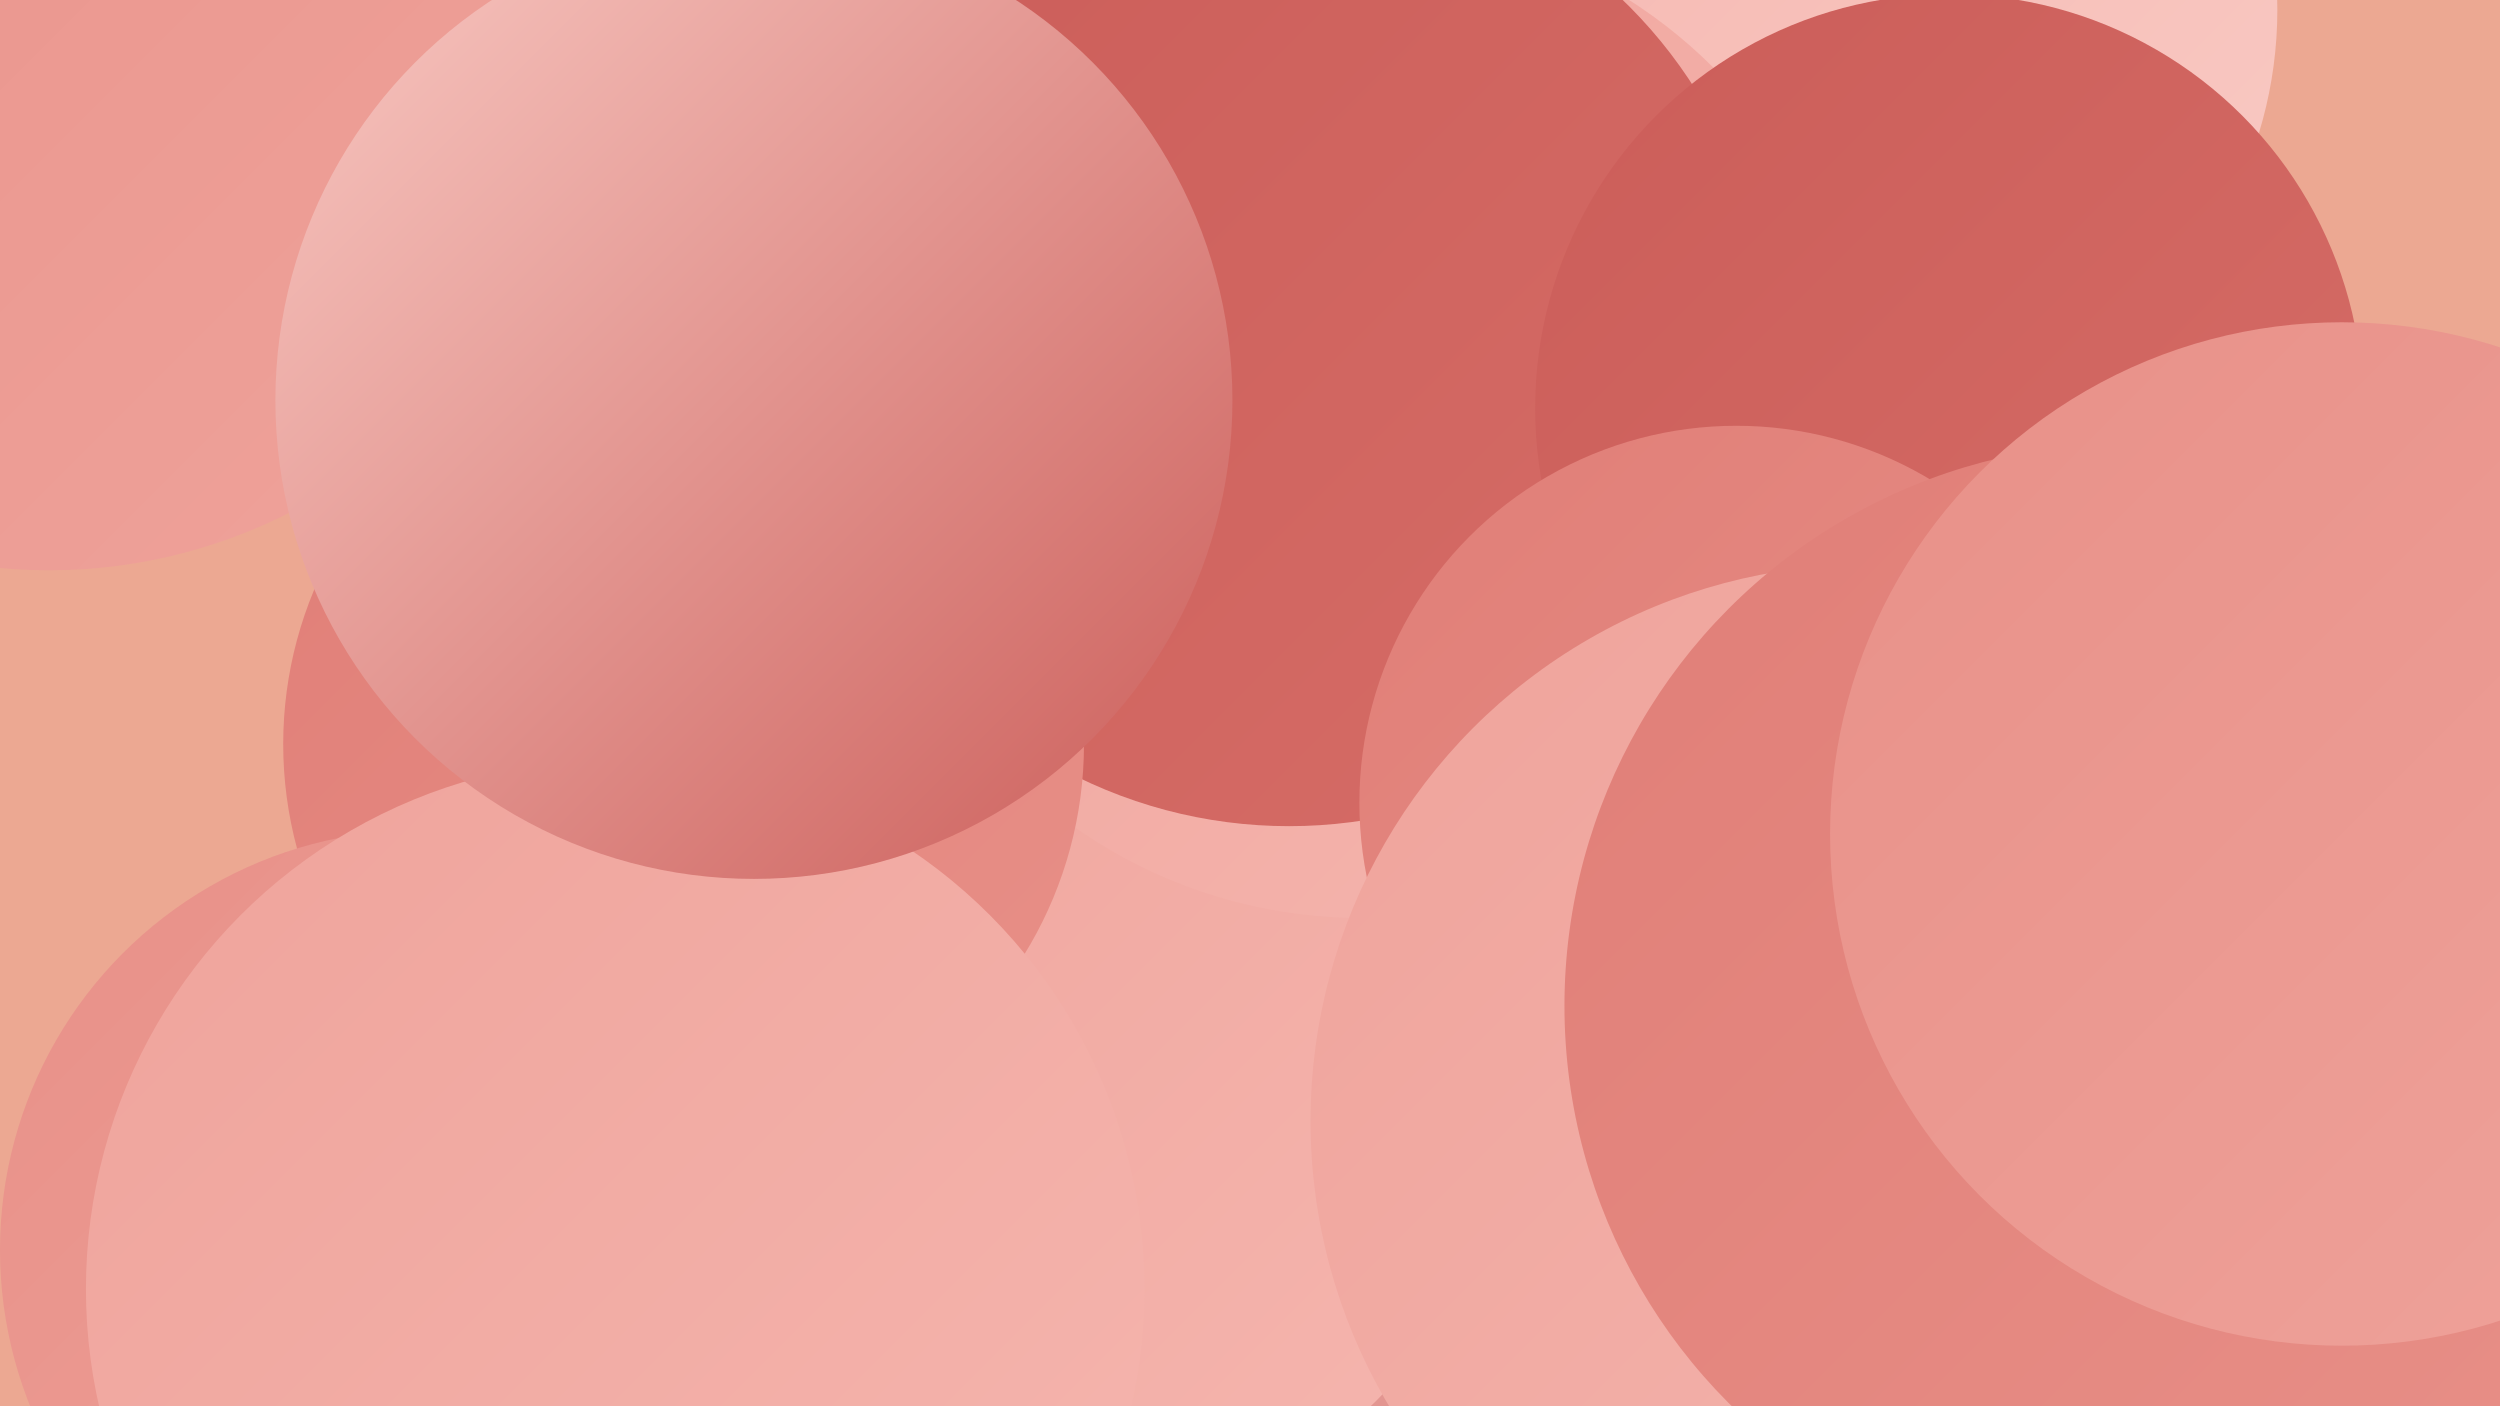
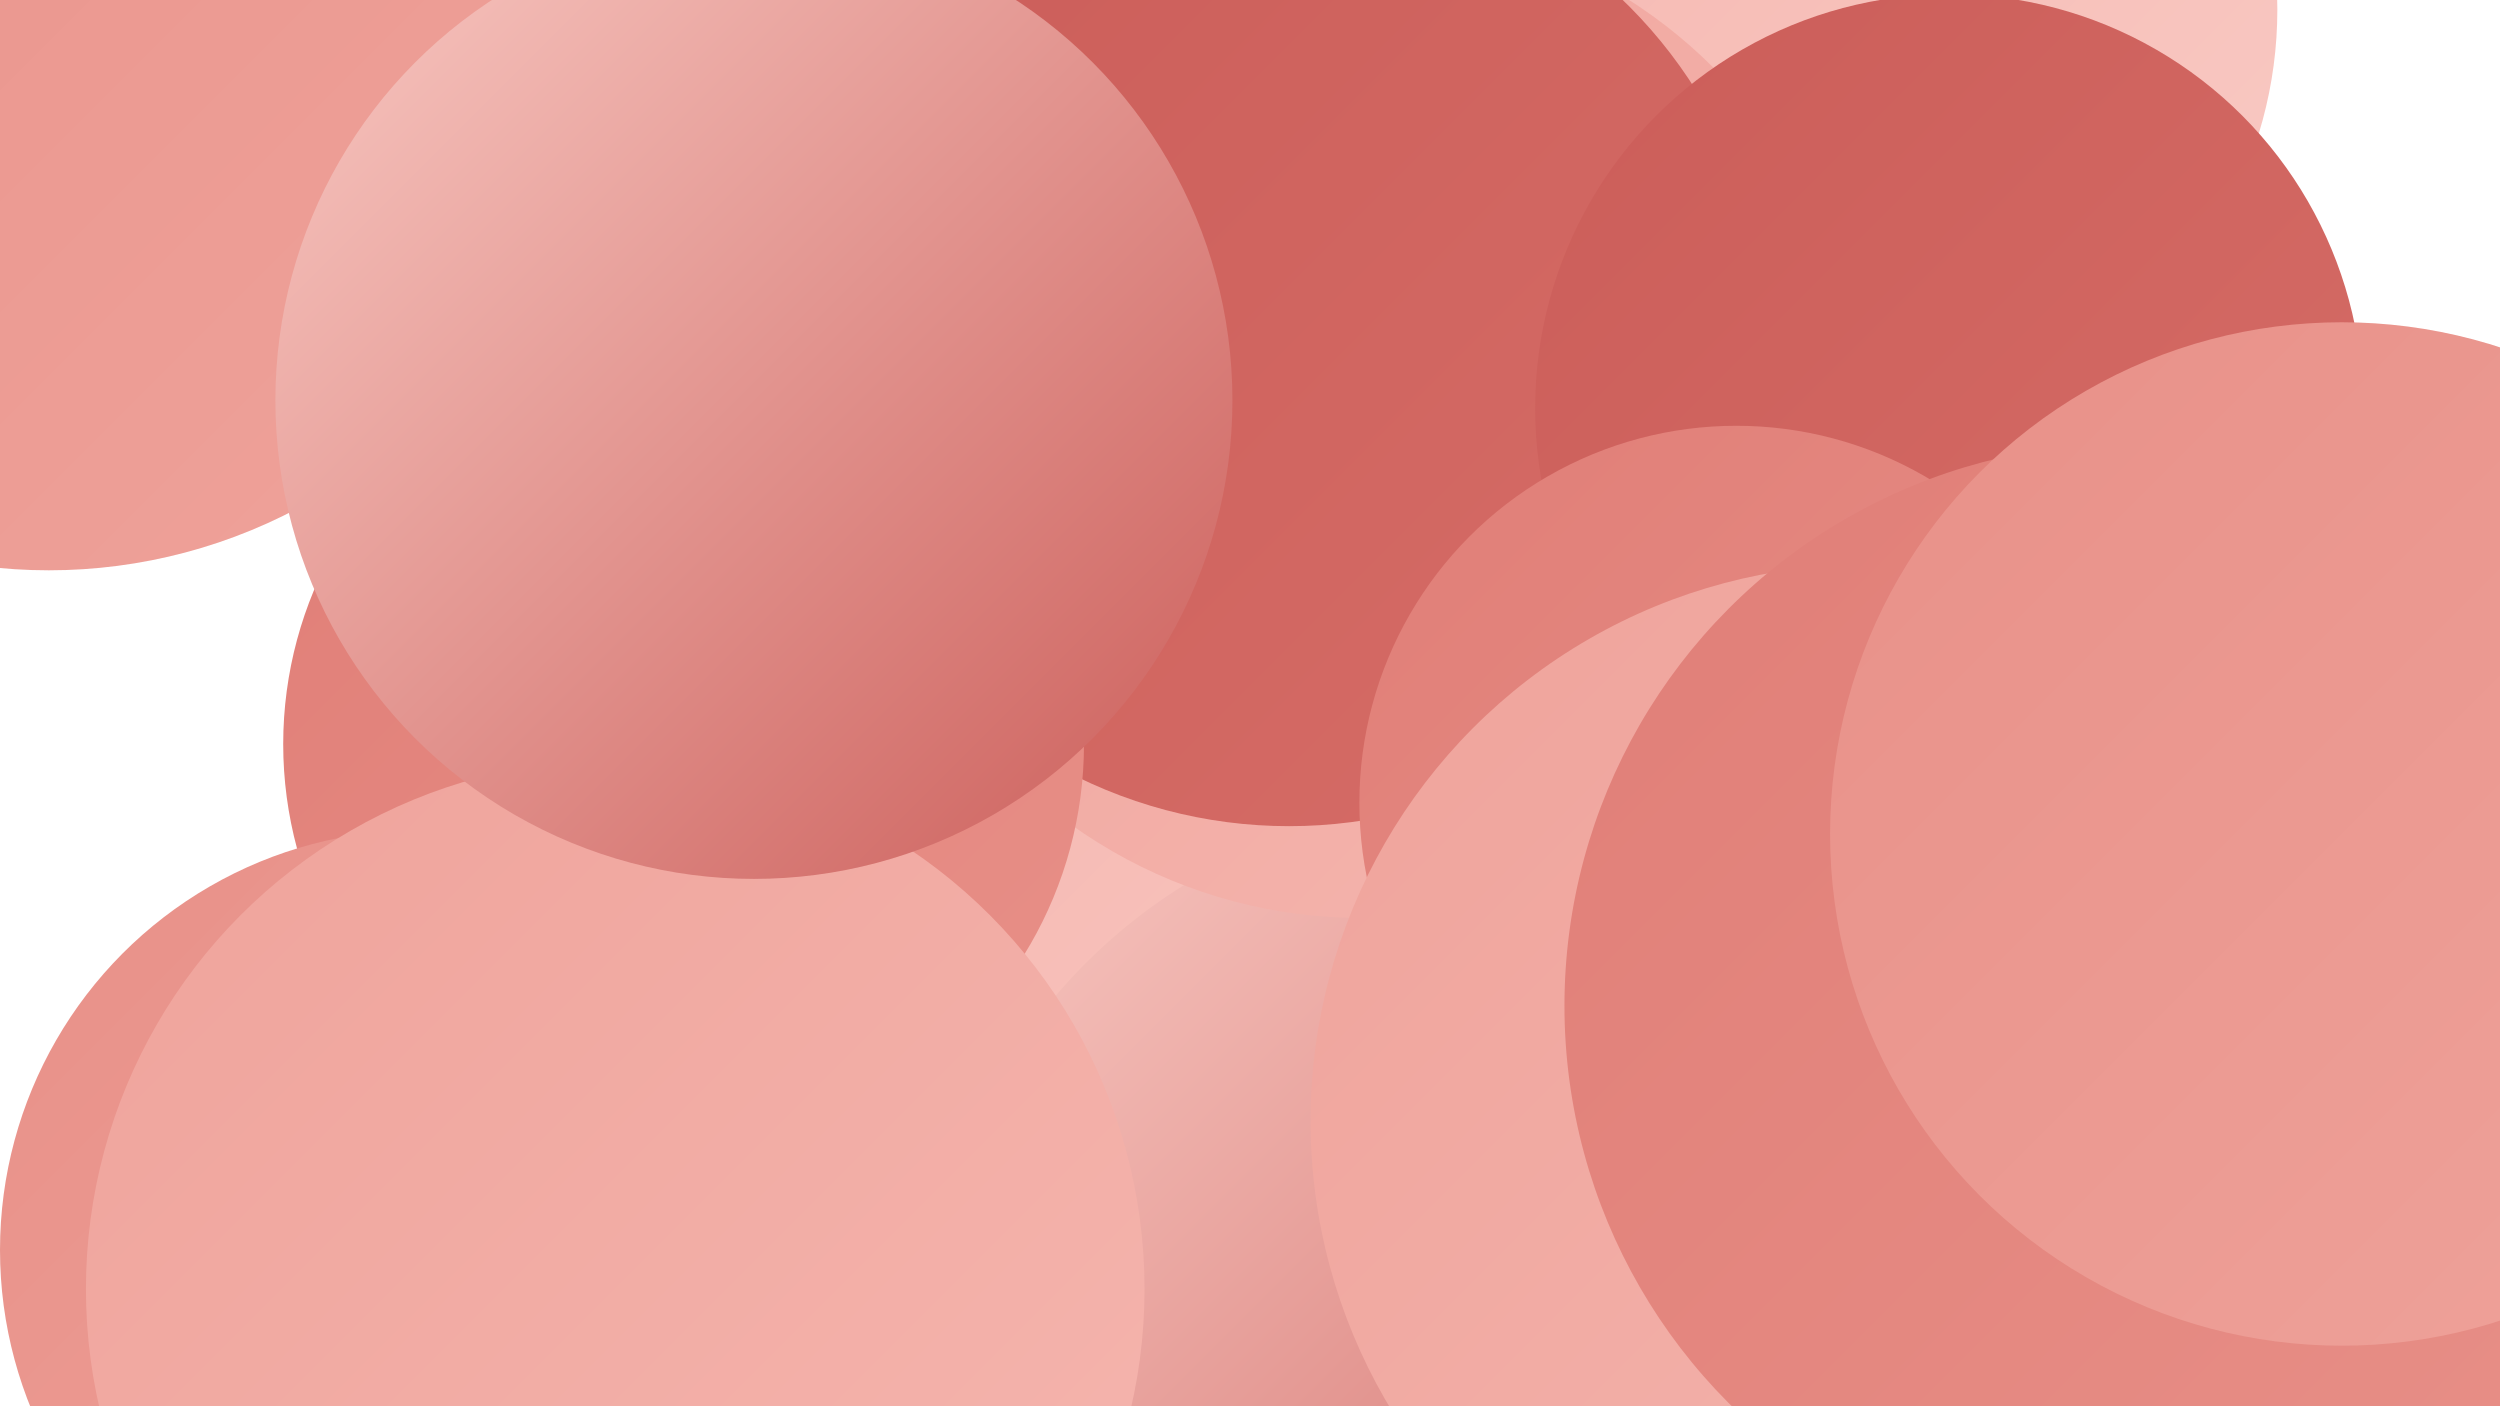
<svg xmlns="http://www.w3.org/2000/svg" width="1280" height="720">
  <defs>
    <linearGradient id="grad0" x1="0%" y1="0%" x2="100%" y2="100%">
      <stop offset="0%" style="stop-color:#cb5d59;stop-opacity:1" />
      <stop offset="100%" style="stop-color:#d66d67;stop-opacity:1" />
    </linearGradient>
    <linearGradient id="grad1" x1="0%" y1="0%" x2="100%" y2="100%">
      <stop offset="0%" style="stop-color:#d66d67;stop-opacity:1" />
      <stop offset="100%" style="stop-color:#e07e77;stop-opacity:1" />
    </linearGradient>
    <linearGradient id="grad2" x1="0%" y1="0%" x2="100%" y2="100%">
      <stop offset="0%" style="stop-color:#e07e77;stop-opacity:1" />
      <stop offset="100%" style="stop-color:#e89088;stop-opacity:1" />
    </linearGradient>
    <linearGradient id="grad3" x1="0%" y1="0%" x2="100%" y2="100%">
      <stop offset="0%" style="stop-color:#e89088;stop-opacity:1" />
      <stop offset="100%" style="stop-color:#efa39b;stop-opacity:1" />
    </linearGradient>
    <linearGradient id="grad4" x1="0%" y1="0%" x2="100%" y2="100%">
      <stop offset="0%" style="stop-color:#efa39b;stop-opacity:1" />
      <stop offset="100%" style="stop-color:#f5b6af;stop-opacity:1" />
    </linearGradient>
    <linearGradient id="grad5" x1="0%" y1="0%" x2="100%" y2="100%">
      <stop offset="0%" style="stop-color:#f5b6af;stop-opacity:1" />
      <stop offset="100%" style="stop-color:#f9cac4;stop-opacity:1" />
    </linearGradient>
    <linearGradient id="grad6" x1="0%" y1="0%" x2="100%" y2="100%">
      <stop offset="0%" style="stop-color:#f9cac4;stop-opacity:1" />
      <stop offset="100%" style="stop-color:#cb5d59;stop-opacity:1" />
    </linearGradient>
  </defs>
-   <rect width="1280" height="720" fill="#eca892" />
  <circle cx="927" cy="71" r="193" fill="url(#grad1)" />
  <circle cx="25" cy="20" r="272" fill="url(#grad3)" />
  <circle cx="533" cy="576" r="205" fill="url(#grad5)" />
  <circle cx="754" cy="691" r="280" fill="url(#grad6)" />
-   <circle cx="534" cy="547" r="241" fill="url(#grad4)" />
  <circle cx="950" cy="5" r="216" fill="url(#grad5)" />
  <circle cx="697" cy="215" r="255" fill="url(#grad4)" />
  <circle cx="1059" cy="523" r="241" fill="url(#grad0)" />
  <circle cx="660" cy="177" r="246" fill="url(#grad0)" />
  <circle cx="350" cy="381" r="205" fill="url(#grad2)" />
  <circle cx="1070" cy="473" r="256" fill="url(#grad6)" />
  <circle cx="1097" cy="414" r="225" fill="url(#grad2)" />
  <circle cx="998" cy="209" r="212" fill="url(#grad0)" />
  <circle cx="215" cy="640" r="215" fill="url(#grad3)" />
  <circle cx="889" cy="411" r="193" fill="url(#grad2)" />
  <circle cx="956" cy="574" r="285" fill="url(#grad4)" />
  <circle cx="315" cy="660" r="271" fill="url(#grad4)" />
  <circle cx="1089" cy="515" r="288" fill="url(#grad2)" />
  <circle cx="386" cy="205" r="245" fill="url(#grad6)" />
  <circle cx="1199" cy="427" r="262" fill="url(#grad3)" />
</svg>